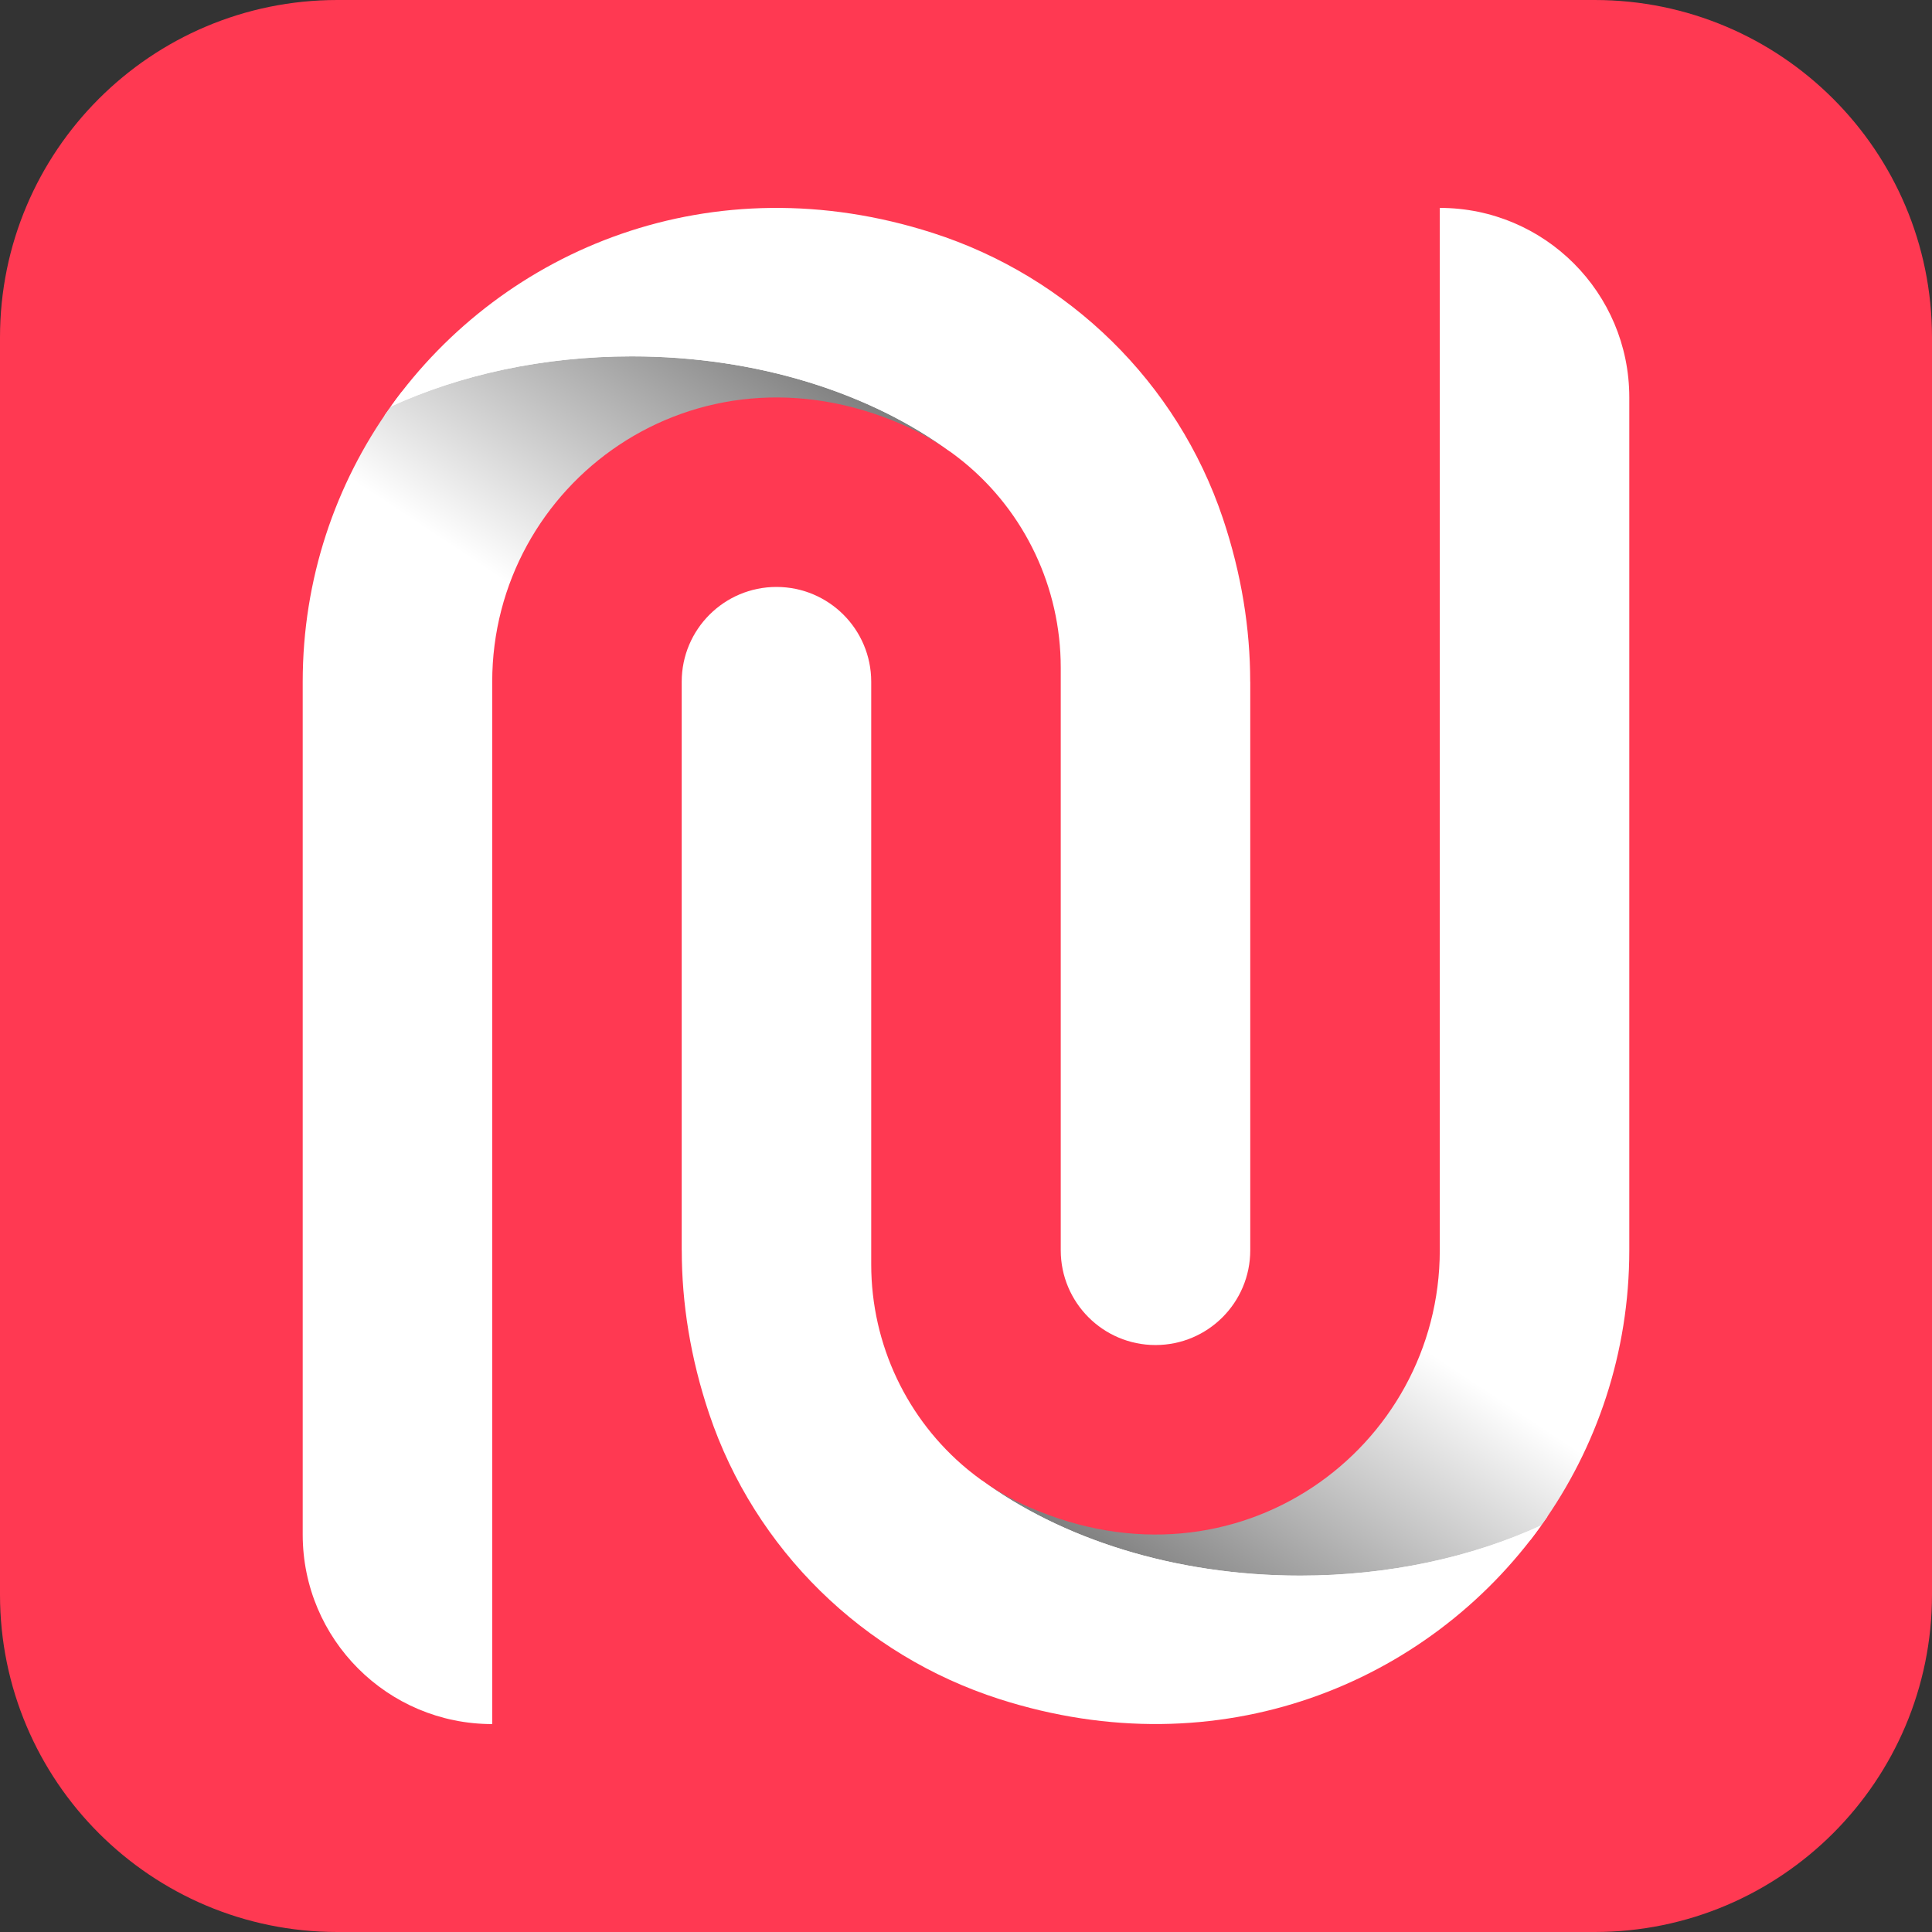
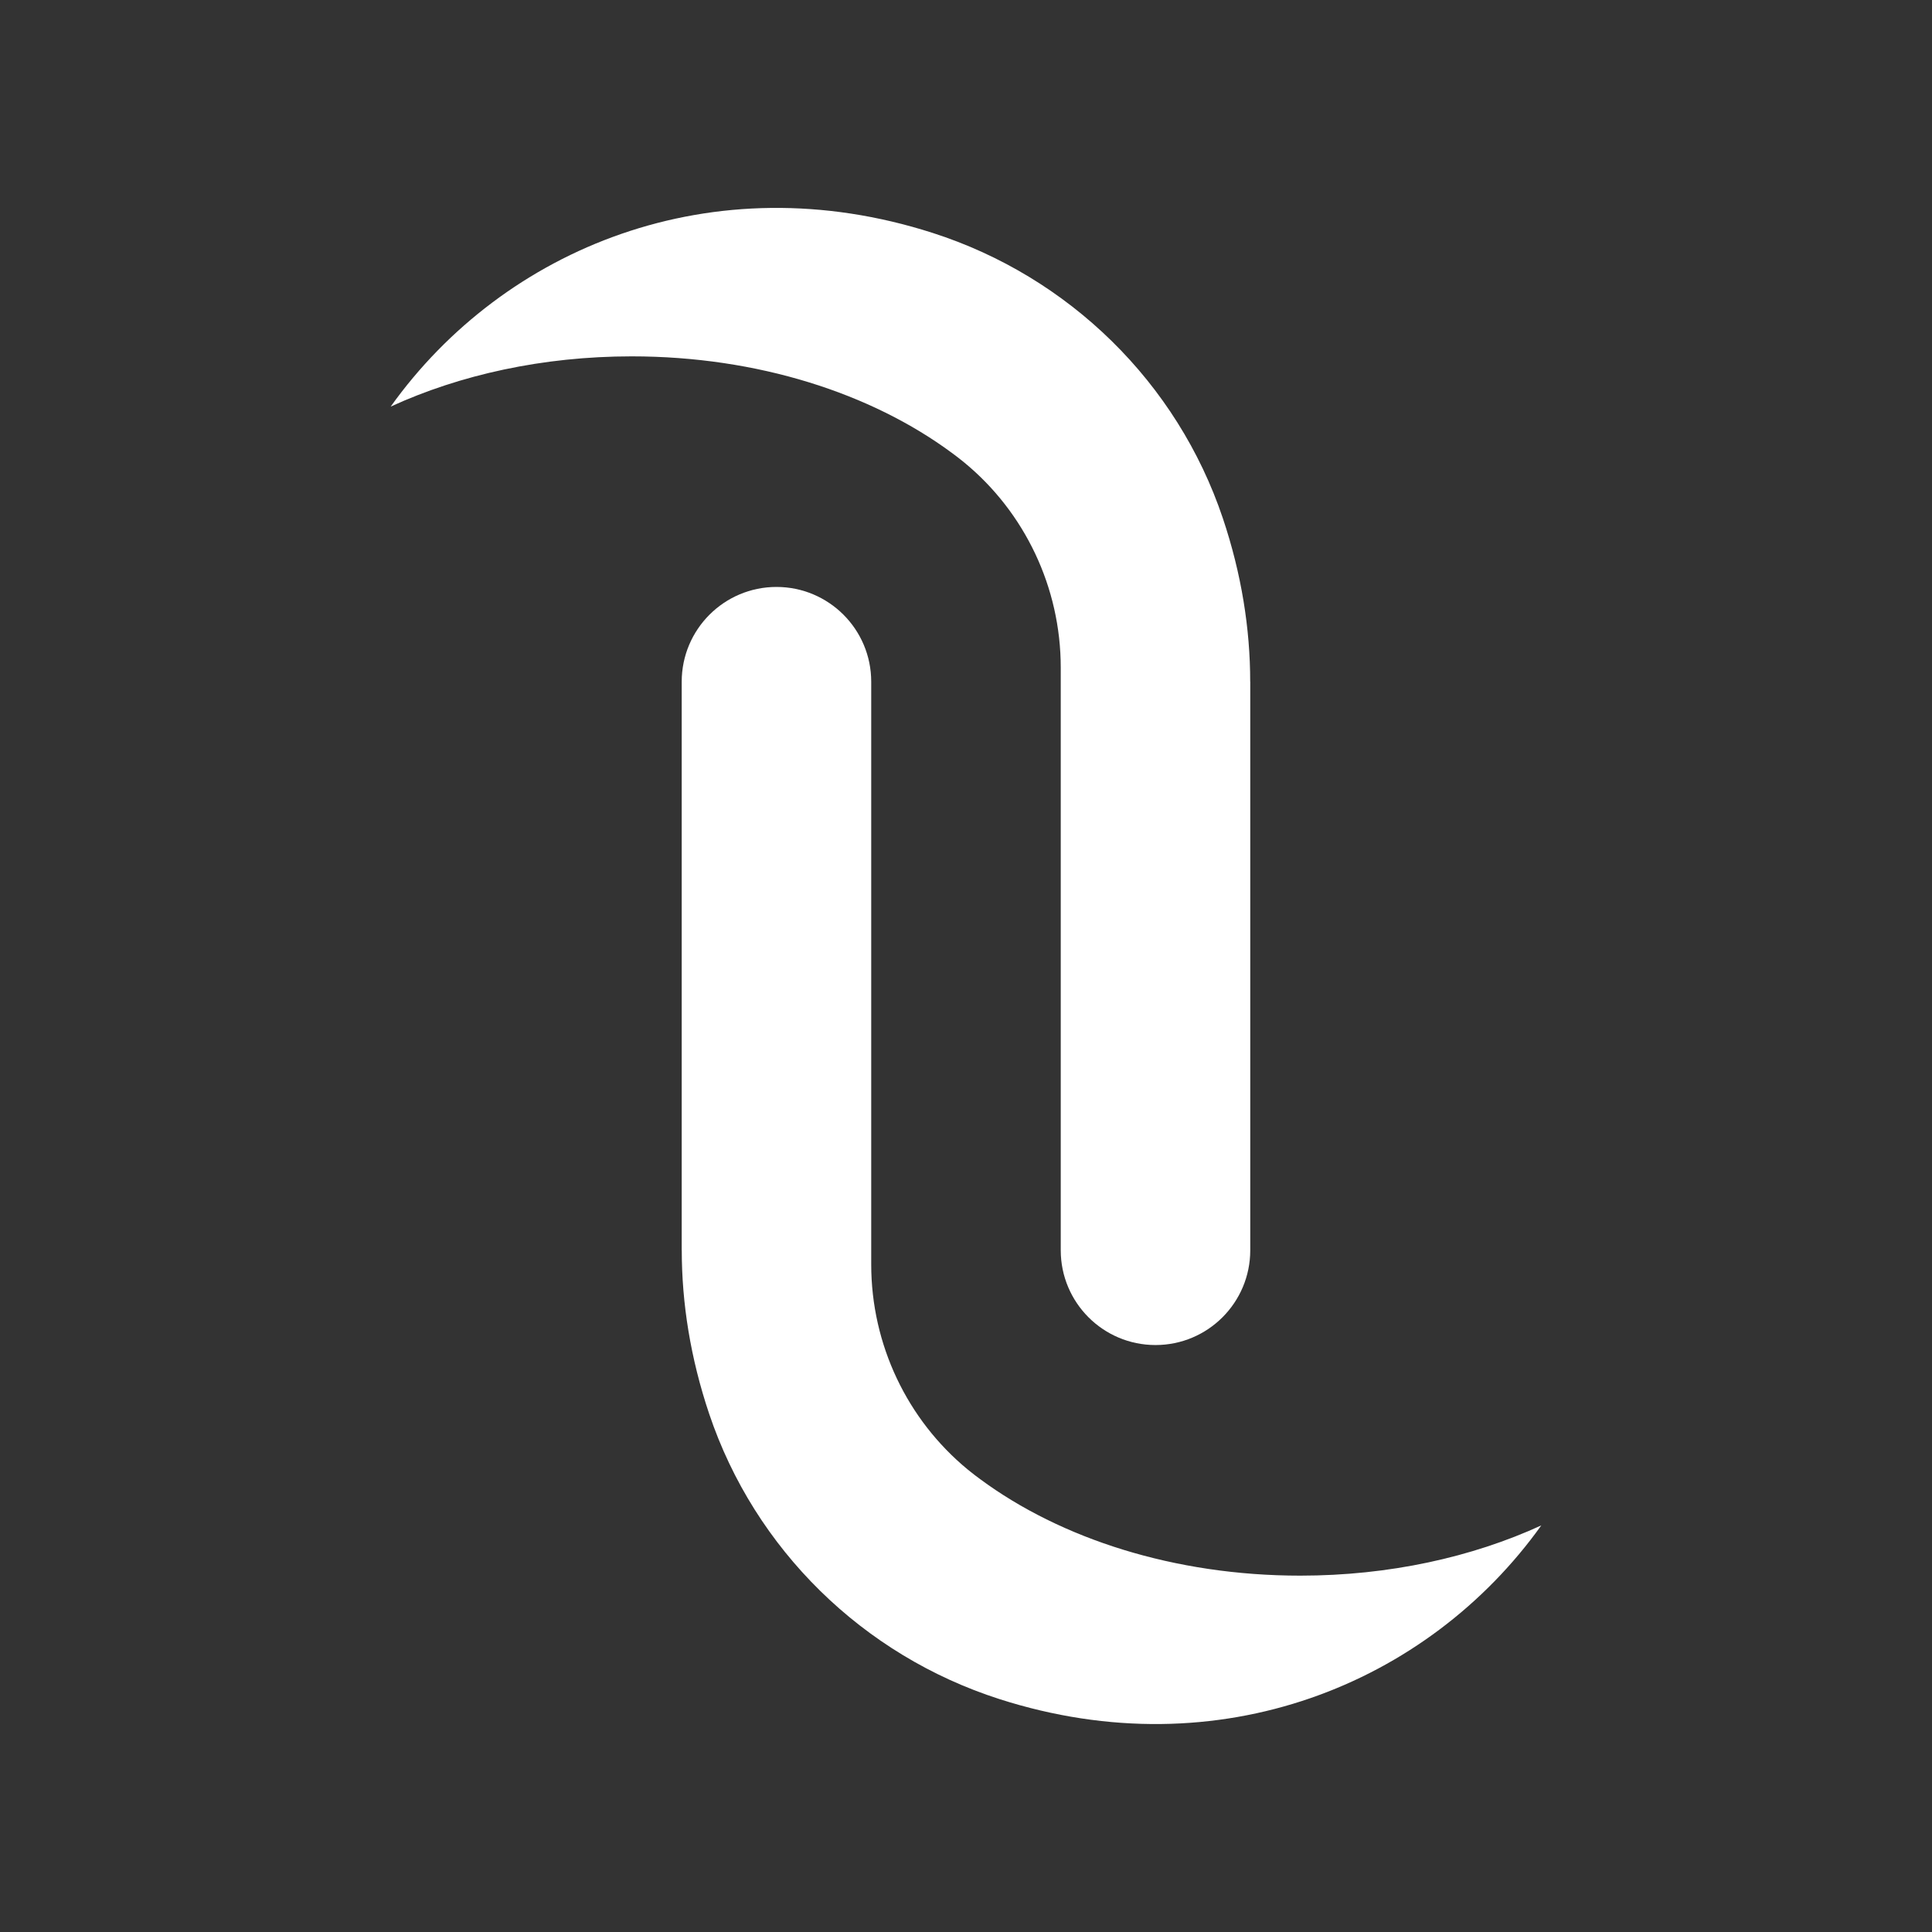
<svg xmlns="http://www.w3.org/2000/svg" width="100" height="100" viewBox="0 0 100 100" fill="none">
  <rect x="0" y="0" width="100" height="100" fill="#333333" stroke="none" />
  <g clip-path="url(#clip0_3_18)">
-     <path d="M82.538 0H17.462C7.818 0 0 7.818 0 17.462V82.538C0 92.182 7.818 100 17.462 100H82.538C92.182 100 100 92.182 100 82.538V17.462C100 7.818 92.182 0 82.538 0Z" fill="#FF3952" />
-     <path d="M20.764 20.318C20.764 20.318 20.442 20.741 19.954 21.43C19.466 22.119 22.333 20.628 22.349 20.62C22.364 20.612 22.81 20.327 22.81 20.327L24.88 19.719L27.547 19.152L30.927 18.688C30.927 18.688 33.116 18.575 33.176 18.575C33.236 18.575 35.852 18.704 35.862 18.712C35.873 18.72 39.249 19.269 39.249 19.269L42.995 20.235L45.31 21.174L46.62 21.827L47.456 22.27L48.37 22.831L48.542 22.939L48.727 23.061L48.874 23.162L49.038 23.278L49.167 23.365L49.182 23.303L49.587 20.969C49.587 20.969 47.067 15.956 46.619 15.657C46.171 15.359 41.71 14.398 40.108 14.099C38.507 13.8 30.951 14.973 29.927 15.145C28.902 15.317 20.76 20.318 20.76 20.318H20.762H20.764Z" fill="white" />
-     <path d="M49.263 23.437C48.485 22.87 47.638 22.383 46.732 21.987C35.922 17.261 25.477 25.052 25.477 35.285V89.238C22.768 89.238 20.315 88.141 18.541 86.366C16.765 84.591 15.668 82.138 15.668 79.431V35.286C15.668 29.975 17.356 25.058 20.225 21.044C23.81 19.402 28.095 18.445 32.699 18.445C39.221 18.445 45.103 20.364 49.265 23.437H49.263Z" fill="url(#paint0_linear_3_18)" />
    <path d="M64.713 35.285V64.713C64.713 67.423 62.517 69.619 59.808 69.619C58.454 69.619 57.228 69.07 56.341 68.183C55.454 67.296 54.904 66.068 54.904 64.716V34.554C54.904 30.392 53.033 26.514 49.92 23.947C49.874 23.909 49.828 23.87 49.78 23.834C49.61 23.697 49.438 23.566 49.262 23.437C45.101 20.361 39.219 18.445 32.696 18.445C28.092 18.445 23.808 19.4 20.222 21.045C26.085 12.838 36.88 8.397 48.275 12.056C55.33 14.321 60.933 19.8 63.294 26.824C64.261 29.703 64.71 32.548 64.71 35.285H64.713Z" fill="white" />
-     <path d="M79.235 79.683C79.235 79.683 79.557 79.26 80.045 78.571C80.532 77.882 77.666 79.373 77.65 79.38C77.634 79.388 77.189 79.674 77.189 79.674L75.119 80.282L72.452 80.849L69.072 81.313C69.072 81.313 66.883 81.426 66.823 81.426C66.762 81.426 64.147 81.297 64.136 81.289C64.126 81.281 60.749 80.732 60.749 80.732L57.003 79.766L54.689 78.827L53.379 78.174L52.543 77.731L51.629 77.17L51.457 77.062L51.272 76.94L51.124 76.839L50.96 76.723L50.831 76.636L50.817 76.698L50.412 79.032C50.412 79.032 52.932 84.045 53.38 84.343C53.828 84.642 58.289 85.603 59.891 85.902C61.492 86.201 69.048 85.028 70.072 84.856C71.096 84.684 79.239 79.683 79.239 79.683H79.236H79.235Z" fill="white" />
-     <path d="M50.737 76.563C51.515 77.129 52.362 77.617 53.268 78.012C64.078 82.739 74.523 74.947 74.523 64.714V10.761C77.232 10.761 79.685 11.859 81.459 13.633C83.234 15.409 84.332 17.861 84.332 20.569V64.711C84.332 70.023 82.644 74.939 79.775 78.953C76.19 80.596 71.905 81.553 67.301 81.553C60.779 81.553 54.897 79.634 50.735 76.561H50.737V76.563Z" fill="url(#paint1_linear_3_18)" />
    <path d="M35.285 64.714V35.287C35.285 32.577 37.482 30.38 40.191 30.38C41.544 30.38 42.771 30.93 43.658 31.817C44.545 32.704 45.094 33.932 45.094 35.284V65.445C45.094 69.608 46.966 73.486 50.078 76.053C50.124 76.091 50.17 76.129 50.219 76.166C50.388 76.303 50.56 76.434 50.737 76.563C54.898 79.638 60.779 81.555 67.302 81.555C71.906 81.555 76.191 80.599 79.777 78.955C73.913 87.16 63.119 91.6 51.724 87.942C44.669 85.678 39.066 80.198 36.705 73.175C35.738 70.295 35.288 67.451 35.288 64.713L35.285 64.714Z" fill="white" />
  </g>
  <defs>
    <linearGradient id="paint0_linear_3_18" x1="35.371" y1="36.224" x2="63.777" y2="-6.657" gradientUnits="userSpaceOnUse">
      <stop stop-color="white" />
      <stop offset="0.2" stop-color="#B7B7B7" />
      <stop offset="0.47" stop-color="#555555" />
      <stop offset="0.67" stop-color="#171717" />
      <stop offset="0.76" />
    </linearGradient>
    <linearGradient id="paint1_linear_3_18" x1="64.628" y1="63.774" x2="36.221" y2="106.657" gradientUnits="userSpaceOnUse">
      <stop stop-color="white" />
      <stop offset="0.2" stop-color="#B7B7B7" />
      <stop offset="0.47" stop-color="#555555" />
      <stop offset="0.67" stop-color="#171717" />
      <stop offset="0.76" />
    </linearGradient>
    <clipPath id="clip0_3_18">
      <rect width="100" height="100" fill="white" />
    </clipPath>
  </defs>
</svg>